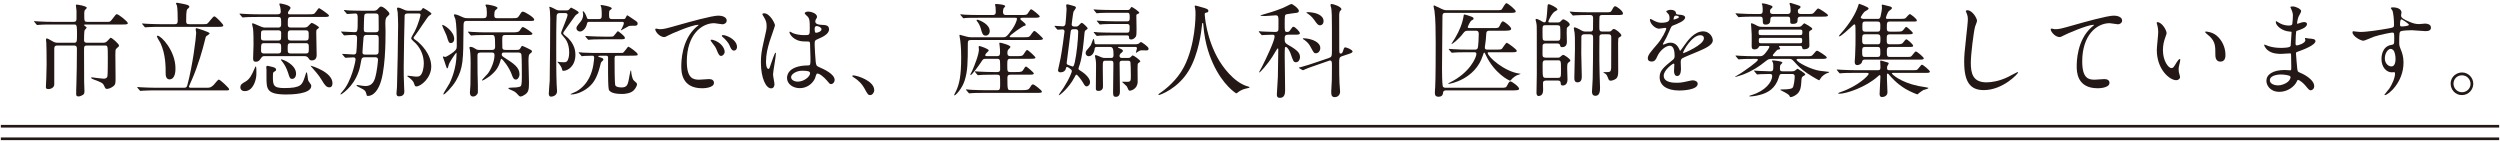
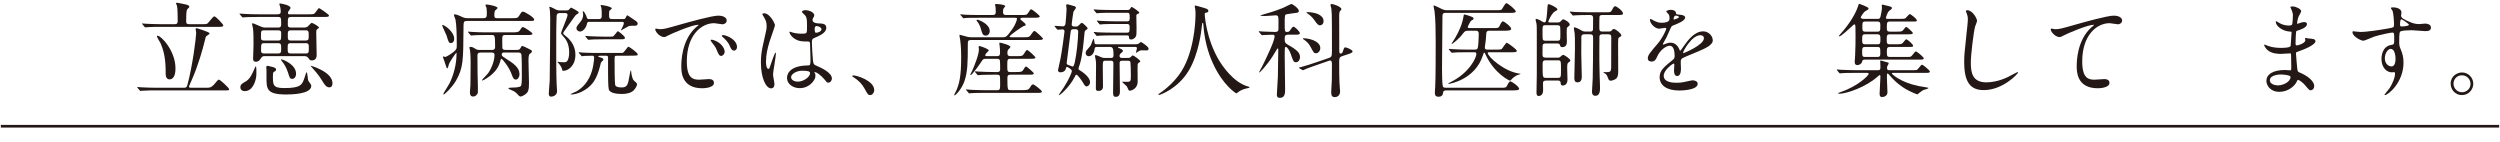
<svg xmlns="http://www.w3.org/2000/svg" version="1.1" id="レイヤー_1" x="0px" y="0px" width="936px" height="53px" viewBox="-11.41 -9 936 53" enable-background="new -11.41 -9 936 53" xml:space="preserve">
  <g>
    <g>
-       <path fill="#231815" d="M21.241,8.041c-1.184,0-1.184,0.306-1.184,1.986c0,3.704,0,7.867,0.039,11.61    c0,0.573,0.114,3.056,0.114,3.552c0,1.031-0.229,1.185-1.184,1.643C18.682,27.023,18.3,27.1,17.995,27.1    c-0.84,0-0.878-0.382-0.878-0.993c0-1.375,0-1.795,0.076-3.628c0.115-3.018,0.191-9.701,0.191-13.101c0-0.611,0-1.337-1.069-1.337    h-6.226c-1.184,0-1.184,0.688-1.184,1.375v13.215c0,1.031-1.107,1.719-2.215,1.719c-0.917,0-0.917-0.42-0.917-0.879    c0-0.496,0.152-2.826,0.152-3.322c0.077-2.368,0.115-4.431,0.115-4.965c0-2.788-0.038-7.371-0.115-8.174    c0-0.19-0.114-0.916-0.114-1.069c0-0.152,0.038-0.572,0.306-0.572c0.267,0,1.527,0.726,1.909,0.954    C8.904,6.819,9.248,7.01,10.279,7.01h6.073c1.069,0,1.069-0.458,1.069-3.476c0-0.649,0-2.444-0.191-2.902    c-0.229-0.458-0.497-0.458-0.764-0.458H8.179c-2.94,0-4.086,0.038-4.812,0.114c-0.115,0-0.688,0.076-0.802,0.076    c-0.153,0-0.229-0.076-0.344-0.229L1.495-0.743C1.342-0.935,1.304-0.935,1.304-1.011c0-0.038,0.076-0.076,0.153-0.076    c0.267,0,1.451,0.114,1.68,0.114C5.009-0.857,6.575-0.819,8.37-0.819h7.715c1.069,0,1.146-0.497,1.146-1.299v-2.826    c-0.038-0.306-0.229-2.024-0.229-2.139c0-0.191,0.267-0.191,0.382-0.191c0.306,0,3.705,0.535,3.705,1.223    c0,0.19-0.802,0.84-0.84,1.031c-0.114,0.496-0.152,1.222-0.114,1.298c0,2.598,0,2.903,1.146,2.903h7.639    c0.802,0,0.917,0,1.643-0.955c1.298-1.719,1.451-1.909,1.795-1.909c0.573,0,4.086,2.711,4.086,3.36    c0,0.497-0.764,0.497-2.024,0.497h-13.75c-0.458,0-0.573,0-0.573,0.229c0,0.153,0.152,0.229,0.305,0.344    c0.535,0.382,0.611,0.42,0.611,0.611s-0.688,0.802-0.764,0.993c-0.152,0.534-0.191,2.864-0.191,3.552c0,0.458,0,1.107,1.146,1.107    h5.805c0.764,0,1.184-0.038,1.872-0.764c0.917-0.993,1.031-1.107,1.184-1.107c0.458,0,3.093,2.33,3.093,2.902    c0,0.306-0.114,0.382-0.993,1.146c-0.382,0.344-0.382,0.879-0.382,2.254s0.076,7.523,0.076,8.746c0,1.948,0,2.521-0.993,3.208    c-0.573,0.42-1.451,0.879-2.215,0.879c-0.573,0-0.573-0.077-1.146-1.299c-0.42-0.955-1.26-1.261-3.743-2.177    c-0.382-0.153-1.07-0.42-1.07-0.688c0-0.115,0.153-0.153,0.344-0.153c0.229,0.038,3.743,0.497,4.278,0.497    c0.573,0,1.222-0.038,1.489-0.841c0.153-0.42,0.153-5.92,0.153-6.874c0-4.622,0-4.698-1.146-4.698H21.241z" />
      <path fill="#231815" d="M65.818,23.853c1.222,0,1.719,0,2.826-1.107c0.306-0.306,1.489-1.947,1.872-1.947    c0.496,0,3.857,3.132,3.857,3.59s-0.153,0.458-1.681,0.458H46.798c-0.84,0-3.476,0-4.812,0.115c-0.114,0-0.688,0.076-0.802,0.076    c-0.115,0-0.191-0.076-0.344-0.268l-0.726-0.84c-0.152-0.191-0.152-0.229-0.152-0.268c0-0.076,0.038-0.076,0.114-0.076    c0.268,0,1.452,0.114,1.681,0.114c1.757,0.076,3.476,0.152,5.232,0.152H57.53c0.649,0,0.993-0.19,1.184-0.916    c1.986-7.219,3.323-18.065,3.323-19.631c0-0.229-0.191-1.185-0.191-1.375c0-0.306,0.153-0.382,0.344-0.382    c0.076,0,4.889,1.413,4.889,1.947c0,0.268-1.069,0.917-1.26,1.069c-0.229,0.268-0.229,0.42-0.573,1.757    c-0.688,2.864-2.444,9.205-4.927,14.781c-0.076,0.19-0.993,2.177-0.993,2.291c0,0.42,0.42,0.458,0.687,0.458H65.818z     M64.214,0.059c1.069,0,1.565,0,1.871-0.152c0.573-0.229,2.177-2.788,2.75-2.788s3.361,2.979,3.361,3.399    c0,0.534-0.764,0.534-2.024,0.534H48.631c-0.84,0-3.476,0-4.812,0.114c-0.115,0-0.688,0.077-0.802,0.077    c-0.153,0-0.229-0.077-0.344-0.229l-0.726-0.878c-0.153-0.191-0.191-0.191-0.191-0.268s0.076-0.076,0.153-0.076    c0.267,0,1.451,0.114,1.68,0.114c1.757,0.076,3.476,0.152,5.232,0.152h5.156c1.069,0,1.146-0.572,1.146-1.375    c0-1.413-0.038-4.468-0.267-5.537c-0.038-0.153-0.382-0.727-0.382-0.879c0-0.191,0.267-0.229,0.458-0.229    c0.153,0,3.438,0.611,3.934,0.841c0.191,0.076,0.611,0.306,0.611,0.649c0,0.382-0.573,0.648-0.764,0.916    c-0.42,0.535-0.42,2.788-0.42,4.011c0,1.26,0,1.604,1.298,1.604H64.214z M51.992,20.721c-0.535,0-1.375-0.42-1.375-2.062    c0-2.75,0-7.333-1.948-11.534c-0.191-0.421-1.336-2.14-1.336-2.56c0-0.152,0.153-0.19,0.267-0.19    c1.337,0,6.684,5.652,6.684,12.184C54.284,17.436,54.284,20.721,51.992,20.721z" />
      <path fill="#231815" d="M92.635,1.319c0.535,0,1.223,0,1.223-1.184c0-2.483,0-2.788-1.261-2.788h-7.447    c-3.476,0-4.278,0.076-4.851,0.114c-0.115,0-0.688,0.076-0.802,0.076c-0.114,0-0.267-0.152-0.344-0.229l-0.726-0.878    c-0.115-0.114-0.153-0.191-0.153-0.268c0-0.038,0.038-0.076,0.115-0.076c0.267,0,1.451,0.114,1.681,0.114    c1.871,0.115,3.475,0.153,5.232,0.153h7.142c0.382,0,1.261,0,1.261-0.993c0-0.153-0.077-1.185-0.153-1.527    c-0.038-0.191-0.382-1.146-0.382-1.337c0-0.191,0.267-0.191,0.382-0.191c0.114,0,3.819,0.573,3.819,1.681    c0,0.268-0.84,1.261-0.917,1.489c-0.038,0.115-0.038,0.306-0.038,0.459c0,0.19,0.115,0.42,0.535,0.42h7.295    c1.795,0,1.948,0,2.635-0.955c0.878-1.223,0.955-1.337,1.222-1.337c0.153,0,3.667,2.33,3.667,2.75    c0,0.535-0.726,0.535-2.024,0.535H97.6c-1.26,0-1.26,0.382-1.26,2.826c0,0.916,0.344,1.146,1.26,1.146h4.774    c0.306,0,0.764,0,1.375-0.344c0.268-0.191,1.26-1.413,1.566-1.413c0.344,0,2.712,1.337,2.712,1.757    c0,0.152-0.688,0.611-0.802,0.726c-0.229,0.268-0.229,0.688-0.229,1.146c0,1.337,0.153,7.181,0.153,8.402    c0,0.611-0.153,2.024-1.795,2.024c-0.688,0-0.84-0.19-1.298-0.878c-0.191-0.268-0.611-0.726-1.375-0.726H87.594    c-0.382,0-0.802,0-1.261,0.726c-0.535,0.84-0.917,1.375-1.948,1.375c-0.688,0-1.031-0.191-1.031-1.223    c0-0.802,0.153-4.431,0.153-5.156c0-1.375,0-4.851-0.191-6.11c-0.038-0.229-0.344-1.375-0.344-1.604c0-0.076,0-0.306,0.229-0.306    c0.268,0,2.024,0.803,2.406,0.955c1.413,0.649,1.872,0.649,2.33,0.649H92.635z M80.261,25.113c-1.681,0-1.681-1.299-1.681-1.413    c0-1.069,0.688-1.451,1.833-2.101c1.757-0.955,2.521-2.75,3.438-4.851c0.191-0.458,0.382-0.878,0.497-0.878    c0.306,0,0.229,2.291,0.229,2.902C84.576,20.836,83.393,25.113,80.261,25.113z M92.635,6.17c0.497,0,0.84,0,1.108-0.458    c0.115-0.191,0.115-1.796,0.115-2.406c0-0.955-0.764-0.955-1.223-0.955h-5.118c-0.42,0-0.878,0-1.107,0.42    c-0.115,0.191-0.115,1.604-0.115,2.444c0,0.955,0.726,0.955,1.222,0.955H92.635z M87.555,7.163c-1.222,0-1.222,0.306-1.222,2.864    c0,0.993,0.802,0.993,1.222,0.993h5.042c1.261,0,1.261-0.459,1.261-1.948c0-1.413,0-1.909-1.261-1.909H87.555z M91.948,17.093    c0,0.382-0.191,0.497-0.878,0.879c-0.306,0.19-0.306,0.84-0.306,1.604c0,3.323,0.114,4.393,4.277,4.393    c6.264,0,6.684-1.261,7.601-3.973c0.076-0.267,0.458-1.527,0.535-1.68c0.076-0.153,0.153-0.229,0.229-0.229    c0.268,0,0.382,2.292,0.497,2.712c0.115,0.496,0.229,0.649,0.917,1.604c0.115,0.191,0.306,0.344,0.306,0.765    c0,3.17-7.906,3.208-9.357,3.208c-7.409,0-7.409-2.062-7.409-6.569v-2.636c0-0.152-0.076-0.84-0.076-0.954    c0-0.229,0-0.573,0.535-0.573c0.076,0,1.184,0.268,1.336,0.306C91.222,16.215,91.948,16.405,91.948,17.093z M97.982,20.53    c-0.84,0-0.993-0.496-1.528-2.253c-0.611-1.948-1.489-3.285-1.986-3.935c-0.115-0.152-0.726-0.878-0.726-0.993    c0-0.114,0.115-0.114,0.153-0.114c0.688,0,5.538,1.948,5.538,5.347C99.433,19.767,98.822,20.53,97.982,20.53z M103.023,11.02    c1.184,0,1.184-0.42,1.184-1.986c0-1.375,0-1.871-1.184-1.871h-5.5c-1.222,0-1.222,0.458-1.222,1.947c0,1.451,0,1.91,1.222,1.91    H103.023z M102.947,6.17c1.222,0,1.222-0.458,1.222-1.948c0-1.413,0-1.871-1.222-1.871h-5.385c-1.222,0-1.222,0.496-1.222,1.909    s0,1.91,1.222,1.91H102.947z M111.922,23.7c-1.031,0-1.642-0.611-2.864-2.712c-1.222-2.062-2.903-3.819-3.514-4.545    c-0.076-0.076-0.649-0.687-0.649-0.764s0.038-0.076,0.076-0.076c0.077,0,8.097,2.291,8.097,6.531    C113.068,22.401,113.068,23.7,111.922,23.7z" />
-       <path fill="#231815" d="M128.39-4.982c0.649,0,1.184,0,1.871-0.879c0.497-0.572,0.764-0.688,0.993-0.688    c0.878,0,3.132,1.986,3.132,2.674c0,0.344-0.115,0.42-0.878,1.146c-0.458,0.382-0.649,1.031-0.649,2.482    c0,0.421,0.077,2.56,0.077,3.056c0,3.514,0,15.545-2.444,20.548c-0.344,0.688-1.719,3.552-4.125,3.552c-0.191,0-0.42,0-0.458-0.19    c-0.42-1.604-0.458-1.872-2.406-2.826c-0.382-0.191-1.452-0.688-1.452-0.917c0-0.152,0.229-0.152,0.344-0.152    s0.344,0.038,0.497,0.076c1.031,0.152,1.872,0.306,2.406,0.306c1.298,0,2.864-0.306,3.667-2.826    c0.84-2.674,1.146-6.761,1.146-6.989c0-0.955-0.726-0.955-1.146-0.955h-3.743c-0.802,0-1.184,0.19-1.336,0.955    c-0.458,2.443-0.573,3.17-1.069,4.545c-2.062,5.881-6.607,8.479-6.646,8.479c-0.039,0-0.077-0.038-0.077-0.115    c0-0.229,0.115-0.382,0.802-1.184c3.323-3.705,4.812-11.19,4.812-11.84c0-0.534-0.267-0.802-0.802-0.802    c-0.42,0-2.674,0.152-2.941,0.152c-0.153,0-0.191-0.076-0.344-0.229l-0.726-0.879c-0.191-0.19-0.191-0.19-0.191-0.268    c0-0.076,0.114-0.076,0.152-0.076c0.573,0,3.514,0.229,4.163,0.229c0.649,0,0.917-0.344,0.993-0.841    c0.076-0.534,0.267-3.59,0.267-5.193c0-0.841-0.152-1.299-1.069-1.299c-0.152,0-2.101,0.038-2.864,0.114    c-0.115,0-0.688,0.076-0.802,0.076c-0.153,0-0.191-0.076-0.344-0.229l-0.726-0.879c-0.191-0.19-0.191-0.19-0.191-0.268    c0-0.076,0.115-0.076,0.153-0.076c0.688,0,4.086,0.229,4.851,0.229c1.222,0,1.222-0.306,1.222-4.812c0-1.604,0-2.177-0.917-2.177    c-0.458,0-2.712,0.19-2.979,0.19c-0.153,0-0.229-0.114-0.344-0.267l-0.764-0.879c-0.153-0.19-0.153-0.19-0.153-0.229    c0-0.076,0.077-0.114,0.153-0.114c0.229,0,1.413,0.114,1.643,0.153c1.107,0.038,3.093,0.114,5.271,0.114H128.39z M129.077,11.44    c0.573,0,1.184,0,1.261-0.993c0-0.152,0.038-0.917,0.038-4.965c0-1.146-0.229-1.413-1.299-1.413h-3.055    c-0.573,0-1.146,0.076-1.299,0.764c-0.076,0.268-0.42,5.538-0.42,5.729c0,0.879,0.535,0.879,1.222,0.879H129.077z M126.174-3.951    c-0.344,0-0.955,0-1.146,0.496c-0.153,0.344-0.229,4.812-0.229,5.309c0,0.879,0.076,1.223,1.222,1.223h3.094    c0.726,0,1.26-0.114,1.26-1.107c0-0.764,0-4.354-0.038-4.965c-0.039-0.955-0.764-0.955-1.261-0.955H126.174z M145.614-4.982    c0.229,0,0.458,0,0.649-0.153c0.115-0.076,0.573-0.878,0.726-0.878s3.132,1.643,3.132,2.177c0,0.191-0.573,0.535-0.878,0.726    c-0.573,0.344-4.239,6.149-5.118,7.219c-0.611,0.802-0.688,0.84-0.688,1.069s0.191,0.382,0.267,0.458    c0.153,0.153,1.108,0.803,1.299,0.955c0.993,0.84,5.042,4.545,5.042,9.319c0,4.315-3.934,7.447-5.538,7.447    c-0.497,0-0.573-0.152-0.802-0.84c-0.306-1.031-0.726-1.413-1.795-2.368c-0.115-0.076-0.84-0.497-0.84-0.688    c0-0.114,0.153-0.114,0.306-0.114c0.42,0,2.444,0.344,2.902,0.344c0.191,0,1.07,0,1.414-0.229    c1.184-0.726,1.566-3.246,1.566-4.698c0-2.444-0.84-5.193-2.941-7.447c-0.268-0.268-1.795-1.527-1.795-1.947    c0-0.383,1.07-2.14,1.299-2.56c1.528-3.017,2.215-6.034,2.215-6.226c0-0.534-0.42-0.534-0.726-0.534h-4.048    c-0.573,0-1.069,0.076-1.184,0.726c-0.076,0.306-0.344,17.988-0.344,19.44c0,1.833,0,4.239,0.153,7.333    c0,0.229,0.077,1.451,0.077,1.757c0,1.604-1.375,1.757-1.986,1.757c-0.305,0-0.955,0-0.955-1.108c0-0.344,0.191-2.062,0.191-2.444    c0.153-4.315,0.42-18.141,0.42-23.068c0-0.954-0.076-3.972-0.152-4.812c0-0.191-0.268-1.146-0.268-1.375    c0-0.382,0.268-0.42,0.42-0.42c0.535,0,1.528,0.496,2.33,0.84c0.726,0.344,1.222,0.344,1.642,0.344H145.614z" />
      <path fill="#231815" d="M157.46,7.125c-0.802,0-0.917-0.268-1.68-2.827c-0.191-0.61-1.643-3.398-1.643-3.857    c0-0.076,0.038-0.114,0.115-0.114c0.688,0,4.392,2.444,4.392,5.271C158.644,6.514,158.071,7.125,157.46,7.125z M169.453-2.194    c1.337,0,1.413-0.42,1.413-2.101c0-0.497-0.076-1.528-0.115-1.757c-0.038-0.153-0.42-0.917-0.42-1.031    c0-0.229,0.458-0.229,0.497-0.229c0.611,0,4.048,0.649,4.048,1.299c0,0.152-0.344,0.458-0.84,0.878    c-0.344,0.268-0.382,1.452-0.382,1.834c0,1.031,0.382,1.107,1.184,1.107h5.614c1.795,0,1.91,0,2.635-1.107    c0.764-1.223,0.84-1.337,1.298-1.337c0.649,0,4.201,2.139,4.201,2.94c0,0.535-0.191,0.535-2.024,0.535h-22.992    c-1.413,0-1.451,0.268-1.451,2.94c-0.077,11.764-0.077,14.628-2.788,19.402c-1.49,2.559-4.239,5.194-4.622,5.194    c-0.038,0-0.152-0.038-0.152-0.153c0-0.306,2.024-3.36,2.33-4.01c0.458-0.917,2.635-5.462,2.635-11.114    c0-0.153,0-0.344-0.115-0.344c-0.114,0-2.597,3.552-2.788,4.431c-0.229,0.878-0.344,1.413-0.611,1.413    c-0.153,0-0.191-0.153-0.611-1.375c-0.191-0.573-0.611-1.948-0.802-2.33c-0.038-0.114-0.191-0.458-0.191-0.534    c0-0.115,0.076-0.229,0.191-0.229c0.076,0,0.535,0.19,0.649,0.19c0.535,0,2.444-1.298,3.208-1.909    c1.146-0.955,1.146-1.223,1.146-2.597c0-3.819-0.114-7.792-0.496-9.587c-0.077-0.268-0.573-1.299-0.573-1.527    c0-0.229,0.115-0.344,0.306-0.344c0.726,0,2.712,0.954,2.941,1.069c0.84,0.382,1.375,0.382,1.833,0.382H169.453z M177.206,10.677    c-0.267,0-0.764,0-0.764,0.726c0,0.496,0.153,0.611,1.375,1.413c2.979,1.909,5.271,3.399,5.271,5.958    c0,1.069-0.611,2.024-1.413,2.024c-0.611,0-1.031-0.573-1.375-1.604c-1.069-3.208-3.743-6.187-3.934-6.187    c-0.229,0-0.305,0.344-0.343,0.459c-0.726,2.673-1.681,4.125-4.049,6.034c-0.305,0.229-2.368,1.643-2.75,1.643    c-0.039,0-0.191,0-0.191-0.115c0-0.229,1.91-2.062,2.215-2.482c1.337-1.795,2.482-4.812,2.482-6.874    c0-0.993-0.573-0.993-1.031-0.993h-4.163c-1.108,0-1.184,0.496-1.184,1.184v0.382c0,0.841,0.038,5.271,0.038,6.111    c0,0.688,0.115,4.086,0.115,4.851v2.405c-0.077,0.727-0.878,1.528-1.795,1.528c-1.184,0-1.184-1.185-1.184-1.528    c0-0.458,0.191-2.443,0.191-2.826c0.038-1.985,0.076-7.829,0.076-8.021c0-0.19,0-3.666-0.229-4.889    c-0.038-0.152-0.229-0.878-0.229-1.031c0-0.267,0.305-0.305,0.458-0.305c0.649,0,1.375,0.458,1.91,0.802    c0.038,0.038,0.458,0.344,1.108,0.344h5.08c1.069,0,1.069-0.802,1.069-1.337c0-4.239-0.191-4.239-1.337-4.239h-1.948    c-3.361,0-4.469,0.076-4.851,0.114c-0.115,0-0.688,0.076-0.802,0.076c-0.115,0-0.191-0.076-0.344-0.229l-0.726-0.879    C163.8,3,163.8,3,163.8,2.924c0-0.039,0.038-0.077,0.114-0.077c0.268,0,1.452,0.115,1.681,0.115    c1.872,0.114,3.476,0.152,5.271,0.152h9.548c0.993,0,2.253,0,2.673-0.573c0.84-1.26,0.917-1.413,1.337-1.413    c0.344,0,3.514,2.024,3.514,2.483c0,0.496-0.802,0.496-2.062,0.496h-7.982c-1.26,0-1.26,0.306-1.26,2.139    c0,0.268,0,2.559,0.038,2.674c0.077,0.572,0.42,0.764,1.184,0.764h4.239c0.688,0,1.031-0.038,1.413-0.764    c0.153-0.344,0.344-0.726,0.688-0.726c0.191,0,1.757,0.802,2.101,0.954c0.955,0.459,1.452,0.688,1.452,1.069    c0,0.268,0,0.344-0.878,1.031c-0.42,0.344-0.42,1.872-0.42,2.56c0,1.298,0.191,7.027,0.191,8.211c0,2.598-0.229,3.438-1.336,4.277    c-0.458,0.344-1.337,0.841-1.795,0.841c-0.42,0-0.573-0.153-1.642-1.337c-0.458-0.496-1.642-1.031-2.253-1.261    c-0.191-0.076-0.688-0.267-0.688-0.458c0-0.229,0.535-0.268,1.643-0.306c0.458,0,2.635,0,3.055-0.61    c0.344-0.459,0.344-2.674,0.344-3.361c0-1.261,0-7.295-0.153-8.288c-0.115-0.802-0.726-0.84-1.184-0.84H177.206z" />
      <path fill="#231815" d="M198.18-4.105c-0.306,0-1.108,0-1.184,1.031c-0.153,2.941-0.153,8.899-0.153,12.26    c0,3.935,0,9.549,0.153,13.292c0,0.42,0.153,2.291,0.153,2.673c0,1.413-1.26,2.024-2.292,2.024c-0.649,0-0.802-0.649-0.802-1.107    c0-0.802,0.306-4.163,0.344-4.851c0.076-3.246,0.191-19.898,0.191-23.298c0-1.833-0.153-3.437-0.191-3.59    c0-0.114-0.153-0.573-0.153-0.649s0.038-0.152,0.115-0.152c0.458,0,2.406,1.069,2.559,1.146c0.535,0.229,0.917,0.229,1.222,0.229    h2.253c0.535,0,0.878,0,1.222-0.306c0.115-0.115,0.649-0.764,0.802-0.764c0.038,0,2.826,1.374,2.826,1.795    c0,0.344-0.306,0.534-0.917,0.878c-0.229,0.114-0.726,0.841-3.628,4.927c-1.107,1.566-1.222,1.719-1.222,1.986    c0,0.344,0.153,0.458,0.878,1.031c3.667,2.864,3.667,6.226,3.667,7.065c0,4.201-2.826,5.996-4.468,5.996    c-0.382,0-0.42-0.076-0.497-0.496c-0.153-0.841-0.878-1.795-1.337-2.33c-0.076-0.076-0.42-0.42-0.42-0.496    c0-0.038,0.038-0.076,0.114-0.076c0.039,0,0.191,0.038,0.306,0.038c0.268,0.114,1.795,0.152,1.91,0.152    c0.535,0,1.069-0.038,1.375-0.534c0.267-0.382,0.688-1.375,0.688-3.094c0-3.629-1.49-5.271-2.177-5.996    c-0.764-0.841-0.84-1.031-0.84-1.375c0-0.497,2.406-5.806,2.406-6.685c0-0.726-0.611-0.726-0.955-0.726H198.18z M213.38,11.86    c-0.611,0-0.802,0.076-0.802,0.268c0,0.152,0.458,0.306,0.84,0.382c0.802,0.268,1.069,0.382,1.069,0.802    c0,0.191-0.038,0.229-0.649,0.803c-0.267,0.305-0.305,0.42-0.611,1.718c-1.222,4.889-2.941,6.569-3.628,7.257    c-1.872,1.834-4.812,3.285-7.18,3.285c-0.115,0-0.229-0.077-0.229-0.153c0-0.038,1.948-0.84,2.292-1.031    c4.583-2.75,5.767-7.218,6.225-9.7c0.191-1.185,0.344-2.521,0.344-2.903c0-0.726-0.496-0.726-0.726-0.726    c-0.076,0-2.139,0.038-3.017,0.076c-0.153,0.038-0.688,0.115-0.802,0.115c-0.153,0-0.229-0.115-0.344-0.268l-0.764-0.879    c-0.115-0.152-0.153-0.19-0.153-0.229c0-0.076,0.077-0.115,0.153-0.115c0.268,0,1.413,0.153,1.681,0.153    c1.871,0.076,3.437,0.114,5.232,0.114h8.135c0.993,0,1.108,0,1.299-0.038c0.496-0.152,1.871-2.33,2.101-2.33    c0.229,0,3.514,2.178,3.514,2.941c0,0.382-0.306,0.382-1.031,0.42c-0.42,0.038-2.024,0.038-2.559,0.038h-4.163    c-0.917,0-0.917,0.191-0.917,1.528c0,1.68,0,8.86,0.268,9.548c0.305,0.802,2.177,0.802,2.368,0.802    c1.948,0,2.215-1.031,2.559-2.33c0.153-0.648,0.688-4.048,0.878-4.048c0.076,0,0.153,0.114,0.153,0.382    c0,0.764,0.382,2.75,0.917,3.322c0.153,0.153,0.878,0.803,1.031,0.955c0.153,0.191,0.229,0.382,0.229,0.535    c0,0.42-0.382,1.337-1.184,2.215c-1.184,1.261-3.475,1.413-4.468,1.413c-1.681,0-4.507-0.229-4.927-1.719    c-0.229-0.878-0.268-4.773-0.268-6.11v-5.996c-0.076-0.459-0.42-0.497-0.84-0.497H213.38z M209.141-0.819    c-0.573,0-0.649,0.19-0.84,0.916c-0.344,1.49-1.528,2.712-2.559,2.712c-0.726,0-1.337-0.611-1.337-1.184    c0-0.611,0.153-0.802,1.643-2.636c0.497-0.572,0.878-1.565,0.878-2.559c0-0.191-0.153-0.917-0.153-1.069    c0-0.076,0.038-0.153,0.076-0.153c0.535,0,1.261,1.681,1.49,2.444c0.153,0.497,0.497,0.497,0.802,0.497h3.514    c1.222,0,1.222-0.497,1.222-1.757c0-0.306,0-1.986-0.191-2.712c-0.038-0.076-0.229-0.496-0.229-0.611    c0-0.19,0.153-0.19,0.268-0.19c0.382,0,3.896,0.572,3.896,1.26c0,0.191-0.038,0.229-0.573,0.611    c-0.42,0.268-0.42,0.458-0.42,2.177c0,0.955,0.306,1.223,1.222,1.223h4.049c0.458,0,0.764,0,1.031-0.688    c0.306-0.726,0.42-0.726,0.535-0.726c0.153,0,2.75,1.833,3.285,2.177c0.306,0.229,0.573,0.458,0.573,0.917    c0,0.764-0.726,0.802-0.955,0.802c-0.344,0-2.062,0-2.253,0.076c-0.497,0.191-2.826,1.643-2.941,1.643    c-0.076,0-0.114-0.038-0.114-0.114c0-0.077,0.229-0.344,0.267-0.421c0.268-0.534,0.84-1.68,0.84-2.139    c0-0.496-0.42-0.496-0.573-0.496H209.141z M216.856,4.719c0.802,0,1.031,0,1.222-0.077c0.42-0.114,1.642-1.985,1.833-1.985    s2.635,1.871,2.635,2.444c0,0.611-0.229,0.611-2.368,0.611h-5.576c-3.361,0-4.469,0.076-4.851,0.114    c-0.115,0-0.688,0.076-0.802,0.076c-0.114,0-0.191-0.076-0.344-0.229l-0.726-0.878c-0.153-0.191-0.153-0.191-0.153-0.268    s0.039-0.076,0.115-0.076c0.268,0,1.451,0.114,1.681,0.114c1.871,0.076,3.476,0.153,5.271,0.153H216.856z" />
      <path fill="#231815" d="M235.5,1.931c1.604,0,2.177-0.153,7.409-1.643c3.399-0.955,12.146-3.438,14.666-3.438    c1.375,0,3.094,0.535,3.094,1.833c0,0.993-0.993,1.413-1.566,1.413c-0.497,0-2.673-0.42-3.094-0.42    c-4.851,0-10.274,4.469-10.274,14.322c0,6.417,2.406,6.837,4.66,6.837c0.573,0,3.285-0.229,3.628-0.229    c1.184,0,1.871,0.497,1.871,1.413c0,2.024-4.201,2.024-4.43,2.024c-7.792,0-7.792-6.378-7.792-8.173    c0-1.681,0.039-9.777,5.538-14.705c0.153-0.114,0.955-0.726,0.955-0.802s-0.153-0.076-0.229-0.076    c-2.215,0-10.121,3.361-11.381,4.087c-0.497,0.267-0.878,0.496-1.298,0.496c-1.91,0-3.743-2.559-3.247-3.094    C234.163,1.587,235.271,1.931,235.5,1.931z M259.905,10.371c0,0.878-0.726,1.565-1.336,1.565c-0.688,0-1.031-0.726-1.643-2.215    c-0.42-1.069-0.688-1.413-1.91-2.979c-0.114-0.152-0.382-0.534-0.382-0.688c0-0.19,0.42-0.229,0.764-0.152    C258.645,6.781,259.905,9.148,259.905,10.371z M264.526,8.538c0,0.992-0.611,1.413-1.107,1.413c-0.917,0-1.337-1.108-1.719-2.024    c-0.344-0.841-1.49-2.215-2.521-3.056c-0.191-0.152-0.344-0.306-0.344-0.496c0-0.229,0.42-0.229,0.535-0.229    c0.306,0,0.726,0.114,0.955,0.191C262.579,5.062,264.526,6.704,264.526,8.538z" />
-       <path fill="#231815" d="M278.549,22.517c0,0.84-0.382,1.565-1.26,1.565c-1.91,0-3.819-3.819-3.819-9.739    c0-2.253,0.191-4.086,0.993-7.485c1.069-4.698,1.146-4.889,1.146-6.073c0-1.298-0.191-1.947-0.878-3.17    c-0.115-0.229-0.726-1.107-0.726-1.337c0-0.229,0.458-0.305,0.688-0.305c2.139,0,4.049,3.819,4.049,4.507    c0,0.305-1.681,5.003-1.986,5.958c-0.764,2.521-1.375,4.889-1.375,7.677c0,0.229,0,2.673,0.917,2.673    c0.343,0,0.382-0.152,1.069-2.253c0.152-0.497,1.298-3.819,1.566-3.819c0.152,0,0.152,0.268,0.152,0.344    c0,1.222-1.069,6.722-1.069,7.829C278.014,19.461,278.549,21.981,278.549,22.517z M293.711,20.378    c-0.993,2.101-3.132,3.628-5.69,3.628c-2.559,0-4.774-1.566-4.774-3.819c0-0.535,0-4.583,7.83-4.697    c0.955,0,0.955-0.268,0.955-2.636c0-0.229-0.115-4.277-0.153-5.347c0-0.229-0.038-0.688-0.306-0.917    c-0.076-0.076-1.566-0.076-1.757-0.076c-4.316,0-5.652-3.018-5.652-3.399c0-0.114,0.038-0.268,0.191-0.268    s0.878,0.459,1.031,0.535c1.069,0.458,2.635,0.764,4.277,0.764c2.101,0,2.101,0,2.101-2.521c0-2.406,0-3.476-0.726-4.354    c-0.153-0.19-1.184-1.031-1.184-1.298c0-0.229,0.497-0.649,1.299-0.649c0.764,0,3.323,0.534,3.323,1.985    c0,0.268-0.039,0.344-0.42,0.955c-0.114,0.191-0.229,0.497-0.229,0.802c0,1.146,1.986,1.223,2.215,1.223    c1.68,0.076,2.94,0.114,2.94,1.719c0,1.795-2.559,2.902-3.972,3.514s-1.413,0.649-1.413,2.292c0,0.84,0.267,5.155,0.382,6.187    c0.153,1.413,0.267,1.681,1.222,2.101c1.871,0.803,5.881,2.598,5.881,4.851c0,0.688-0.535,1.528-1.375,1.528    c-0.458,0-0.573-0.153-1.49-1.299c-1.107-1.337-3.094-2.941-3.781-2.598C294.17,18.697,293.826,20.11,293.711,20.378z     M284.774,19.881c0,1.031,1.184,1.681,2.521,1.681c2.253,0,4.583-1.833,4.583-3.132c0-0.649-0.535-0.955-2.979-0.955    C286.722,17.475,284.774,18.773,284.774,19.881z M293.597,1.815c0,1.452,0.305,1.452,0.573,1.452c0.535,0,1.986-0.459,1.986-1.337    c0-0.688-1.26-1.185-1.795-1.185c-0.115,0-0.306,0.038-0.458,0.153C293.75,1.014,293.597,1.319,293.597,1.815z" />
+       <path fill="#231815" d="M278.549,22.517c0,0.84-0.382,1.565-1.26,1.565c-1.91,0-3.819-3.819-3.819-9.739    c0-2.253,0.191-4.086,0.993-7.485c1.069-4.698,1.146-4.889,1.146-6.073c0-1.298-0.191-1.947-0.878-3.17    c-0.115-0.229-0.726-1.107-0.726-1.337c0-0.229,0.458-0.305,0.688-0.305c2.139,0,4.049,3.819,4.049,4.507    c0,0.305-1.681,5.003-1.986,5.958c-0.764,2.521-1.375,4.889-1.375,7.677c0,0.229,0,2.673,0.917,2.673    c0.343,0,0.382-0.152,1.069-2.253c0.152-0.497,1.298-3.819,1.566-3.819c0.152,0,0.152,0.268,0.152,0.344    c0,1.222-1.069,6.722-1.069,7.829C278.014,19.461,278.549,21.981,278.549,22.517z M293.711,20.378    c-0.993,2.101-3.132,3.628-5.69,3.628c-2.559,0-4.774-1.566-4.774-3.819c0-0.535,0-4.583,7.83-4.697    c0.955,0,0.955-0.268,0.955-2.636c0-0.229-0.115-4.277-0.153-5.347c0-0.229-0.038-0.688-0.306-0.917    c-0.076-0.076-1.566-0.076-1.757-0.076c-4.316,0-5.652-3.018-5.652-3.399c0-0.114,0.038-0.268,0.191-0.268    c1.069,0.458,2.635,0.764,4.277,0.764c2.101,0,2.101,0,2.101-2.521c0-2.406,0-3.476-0.726-4.354    c-0.153-0.19-1.184-1.031-1.184-1.298c0-0.229,0.497-0.649,1.299-0.649c0.764,0,3.323,0.534,3.323,1.985    c0,0.268-0.039,0.344-0.42,0.955c-0.114,0.191-0.229,0.497-0.229,0.802c0,1.146,1.986,1.223,2.215,1.223    c1.68,0.076,2.94,0.114,2.94,1.719c0,1.795-2.559,2.902-3.972,3.514s-1.413,0.649-1.413,2.292c0,0.84,0.267,5.155,0.382,6.187    c0.153,1.413,0.267,1.681,1.222,2.101c1.871,0.803,5.881,2.598,5.881,4.851c0,0.688-0.535,1.528-1.375,1.528    c-0.458,0-0.573-0.153-1.49-1.299c-1.107-1.337-3.094-2.941-3.781-2.598C294.17,18.697,293.826,20.11,293.711,20.378z     M284.774,19.881c0,1.031,1.184,1.681,2.521,1.681c2.253,0,4.583-1.833,4.583-3.132c0-0.649-0.535-0.955-2.979-0.955    C286.722,17.475,284.774,18.773,284.774,19.881z M293.597,1.815c0,1.452,0.305,1.452,0.573,1.452c0.535,0,1.986-0.459,1.986-1.337    c0-0.688-1.26-1.185-1.795-1.185c-0.115,0-0.306,0.038-0.458,0.153C293.75,1.014,293.597,1.319,293.597,1.815z" />
      <path fill="#231815" d="M314.418,26.603c-0.802,0-0.955-0.267-2.215-2.559c-0.764-1.337-1.757-2.674-4.01-4.087    c-0.114-0.076-0.535-0.344-0.535-0.458s0.115-0.268,0.42-0.268c1.336,0,7.83,1.986,7.83,5.538    C315.908,25.686,315.144,26.603,314.418,26.603z" />
      <path fill="#231815" d="M372.019,4.947c1.833,0,1.986-0.038,2.826-1.336c0.382-0.573,0.802-1.031,1.031-1.031    c0.458,0,3.208,2.673,3.208,2.864c0,0.42-0.42,0.534-2.062,0.534h-24.864c-1.146,0-1.222,0.42-1.222,1.604    c0,6.836-0.038,9.968-1.184,13.597c-0.955,2.979-3.323,5.538-3.819,5.538c-0.115,0-0.115-0.115-0.115-0.153    c0-0.152,0.649-1.298,0.764-1.565c1.146-2.56,1.872-5.309,1.872-12.642c0-1.719-0.038-3.667-0.344-6.226    c-0.038-0.306-0.305-1.643-0.305-1.948c0-0.114,0.114-0.152,0.191-0.152c0.038,0,2.253,0.61,2.521,0.688    c0.535,0.152,1.069,0.229,1.642,0.229h11.955c0.955,0,1.375,0,3.59-3.208c0.878-1.26,1.643-3.132,1.643-3.666    c0-0.421-0.191-0.421-0.917-0.421h-13.444c-3.132,0-4.201,0.039-4.812,0.077c-0.153,0-0.688,0.114-0.802,0.114    c-0.152,0-0.229-0.114-0.344-0.268l-0.764-0.878c-0.115-0.153-0.153-0.191-0.153-0.229c0-0.076,0.038-0.114,0.153-0.114    c0.268,0,1.413,0.152,1.681,0.152c1.68,0.076,3.246,0.114,5.232,0.114h5.118c1.107,0,1.107-0.726,1.107-1.298    c0-0.573-0.038-1.413-0.076-1.643c0-0.152-0.191-0.802-0.191-0.917c0-0.19,0.191-0.267,0.344-0.267c0.535,0,3.476,0.19,3.476,0.84    c0,0.153-0.535,0.649-0.611,0.764c-0.153,0.344-0.229,0.917-0.229,1.261c0,0.458,0,1.26,1.069,1.26h5.652    c1.757,0,2.177-0.038,2.483-0.496c0.993-1.489,1.069-1.643,1.336-1.643c0.42,0,3.208,2.292,3.208,2.636    c0,0.42-0.458,0.534-2.024,0.534h-4.392c-0.344,0-0.84,0-0.84,0.383c0,0.267,0.077,0.344,0.993,1.069    c0.726,0.61,0.993,0.84,0.993,1.184s-0.191,0.344-0.726,0.458c-0.229,0.038-5.271,3.323-5.271,3.973    c0,0.229,0.382,0.229,0.573,0.229H372.019z M361.821,12.014c1.146,0,1.184-0.535,1.184-1.452c0-0.648-0.039-1.719-0.153-2.444    c0-0.114-0.115-0.688-0.115-0.802c0-0.152,0.038-0.344,0.229-0.344c0.344,0,3.934,0.917,3.934,1.604    c0,0.229-0.764,0.916-0.878,1.069c-0.229,0.344-0.268,0.878-0.268,1.184c0,0.611,0.115,1.185,1.146,1.185h2.33    c1.528,0,2.139-0.039,2.482-0.535c1.031-1.565,1.146-1.757,1.452-1.757c0.382,0,3.093,2.482,3.093,2.826    c0,0.382-0.382,0.458-2.024,0.458h-7.371c-1.146,0-1.146,0.535-1.146,2.406c0,2.178,0,2.56,1.107,2.56h2.139    c1.948,0,2.33-0.077,2.826-0.955c0.42-0.688,0.649-1.107,0.955-1.107c0.306,0,2.903,2.253,2.903,2.559    c0,0.458-0.458,0.496-2.062,0.496h-6.646c-0.764,0-1.184,0.191-1.184,1.223c0,4.545,0.115,4.545,1.184,4.545h4.698    c1.566,0,2.101-0.114,2.673-1.107c0.42-0.764,0.688-1.031,1.031-1.031c0.573,0,3.323,2.291,3.323,2.635    c0,0.535-0.382,0.535-2.024,0.535h-19.517c-3.323,0-4.43,0.076-4.812,0.114c-0.114,0-0.688,0.076-0.802,0.076    c-0.153,0-0.229-0.114-0.344-0.267l-0.726-0.841c-0.153-0.19-0.191-0.229-0.191-0.267c0-0.077,0.076-0.115,0.152-0.115    c0.268,0,1.452,0.153,1.681,0.153c1.872,0.076,3.438,0.152,5.232,0.152h4.66c1.069,0,1.069-0.573,1.069-2.291    c0-0.573,0-2.75-0.115-3.056c-0.191-0.459-0.764-0.459-1.107-0.459h-1.375c-3.361,0-4.469,0.077-4.851,0.115    c-0.115,0-0.688,0.076-0.802,0.076c-0.115,0-0.191-0.076-0.344-0.229l-0.726-0.878c-0.152-0.191-0.152-0.191-0.152-0.268    c0-0.038,0.038-0.076,0.114-0.076c0.268,0,1.452,0.114,1.681,0.114c1.872,0.076,3.476,0.153,5.271,0.153h1.26    c0.382,0,1.146,0,1.146-0.955c0-0.535,0-3.208-0.115-3.476c-0.229-0.535-0.726-0.535-1.107-0.535h-3.972    c-1.146,0-1.222,0.115-2.024,1.375c-0.687,1.069-3.323,4.698-3.781,4.698c-0.077,0-0.191-0.076-0.191-0.191    c0-0.076,0.573-1.107,0.688-1.298c0.917-2.062,2.559-6.187,2.559-8.098c0-0.152-0.114-0.764-0.114-0.916    c0-0.191,0.114-0.344,0.344-0.344c0.152,0,3.437,1.031,3.437,1.642c0,0.229-0.878,0.955-0.993,1.146    c-0.229,0.306-0.306,0.458-0.306,0.649c0,0.344,0.267,0.344,0.573,0.344H361.821z M359.147,2.656c0,0.955-0.649,1.681-1.489,1.681    c-1.146,0-1.375-0.841-1.872-2.712c-0.229-0.802-0.802-1.986-1.298-2.56c-0.077-0.038-0.268-0.267-0.268-0.42    c0-0.19,0.191-0.344,0.573-0.229C355.443-1.355,359.147,0.02,359.147,2.656z" />
      <path fill="#231815" d="M391.541,0.937c0.229,0,0.573-0.038,0.955-0.458c0.802-0.841,0.917-0.917,1.107-0.917    c0.497,0,2.215,1.795,2.215,2.024c0,0.229-0.382,0.496-0.573,0.61c-0.382,0.268-0.535,0.383-0.611,1.146    c-0.42,4.469-0.802,8.44-1.719,11.61c-0.076,0.229-0.535,1.451-0.535,1.757c0,0.268,0.076,0.382,0.42,0.573    c0.382,0.229,3.896,2.329,3.896,4.468c0,1.07-0.84,1.604-1.26,1.604c-0.497,0-0.802-0.382-1.414-1.489    c-0.42-0.726-1.986-2.903-2.406-2.903c-0.229,0-0.306,0.115-0.764,1.031c-2.024,3.896-5.881,7.143-5.881,6.607    c0-0.152,1.566-2.367,1.871-2.826c2.253-3.514,3.056-5.843,3.056-6.187c0-0.649-1.604-1.528-1.795-1.528    c-0.344,0-0.382,0.306-0.42,0.497c-0.191,1.031-1.107,1.527-2.062,1.527c-0.497,0-0.917-0.268-0.917-0.802    c0.191-1.031,0.726-3.247,0.955-4.431c0.458-2.292,1.489-9.701,1.489-10.083c0-0.458-0.344-0.764-0.649-0.764    c-0.267,0-1.68,0.114-1.871,0.114c-0.115,0-0.191-0.076-0.344-0.229l-0.726-0.879c-0.114-0.152-0.152-0.19-0.152-0.268    c0-0.076,0.038-0.076,0.114-0.076c0.42,0,2.521,0.191,3.018,0.191c0.458,0,0.878-0.344,0.955-0.879    c0.076-0.42,0.42-4.354,0.42-5.576c0-0.19-0.152-1.26-0.152-1.489c0-0.268,0.382-0.306,0.535-0.306    c0.152,0,2.253,0.611,2.635,0.726c0.382,0.153,0.497,0.42,0.497,0.535c0,0.267-0.802,1.222-0.917,1.489    c-0.153,0.344-0.688,4.621-0.688,4.774c0,0.344,0.153,0.802,0.955,0.802H391.541z M390.434,1.931c-0.84,0-0.917,0.458-0.993,0.993    c-0.076,0.61-1.489,11.534-1.489,11.648c0,0.382,0.153,0.573,0.535,0.726c0.267,0.076,1.566,0.611,1.68,0.611    c0.306,0,0.458-0.115,0.84-1.681c0.649-2.864,1.26-8.556,1.26-11.42c0-0.649-0.458-0.878-0.955-0.878H390.434z M402.502,13.731    c-1.031,0-1.031,0.268-1.031,2.788c0,0.955,0.077,5.691,0.077,6.761c0,0.42,0,1.757-1.719,1.757c-0.84,0-0.955-0.382-0.955-0.955    c0-1.222,0.077-7.142,0.077-8.479c0-0.688,0-1.451-0.115-2.139c-0.038-0.229-0.306-1.337-0.306-1.566    c0-0.152,0.115-0.268,0.306-0.268c0.344,0,1.833,0.727,2.177,0.841c0.42,0.19,0.802,0.229,1.261,0.229h2.253    c0.955,0,0.955-0.611,0.955-1.185c0-1.947-0.153-2.94-1.222-2.94h-5.042c-0.42,0-0.764,0.229-0.764,0.496    c-0.191,1.948-1.184,2.979-2.292,2.979c-0.458,0-1.108-0.382-1.108-1.223c0-0.382,0.115-0.649,0.382-0.993    c0.229-0.267,1.375-1.565,1.566-1.909c0.191-0.344,0.802-2.368,0.993-2.368c0.229,0,0.306,0.764,0.382,1.451    c0.039,0.344,0.268,0.573,0.611,0.573h14.933c0.42,0,0.917-0.153,1.184-0.382c0.038-0.038,0.535-0.497,0.649-0.497    s2.864,1.719,2.864,2.482c0,0.497-0.229,0.688-0.802,0.688c-0.191,0-1.452-0.038-1.719-0.038c-0.535,0-0.917,0.153-1.375,0.459    c-0.038,0.038-0.688,0.458-0.764,0.496c-0.077,0-0.077-0.076-0.077-0.114c0-0.229,0.382-1.375,0.382-1.604    c0-0.344-0.229-0.496-0.535-0.496h-6.302c-0.114,0-0.267,0-0.267,0.114c0,0.152,0.229,0.229,0.649,0.42    c0.42,0.153,1.184,0.497,1.184,0.917c0,0.306-0.114,0.382-0.573,0.764c-0.382,0.268-0.688,0.726-0.688,1.107    c0,0.803,0.726,0.803,0.993,0.803h2.253c0.191,0,0.649,0,1.031-0.421c0.458-0.496,0.535-0.534,0.688-0.534    c0.306,0,2.827,1.719,2.827,2.253c0,0.153-0.649,0.535-0.764,0.649c-0.267,0.268-0.267,0.458-0.267,2.215    c0,0.649,0.038,3.935,0.038,4.66c0,2.864-2.597,3.438-2.864,3.438c-0.153,0-0.42-0.038-0.573-0.306    c-0.114-0.153-0.458-1.107-0.611-1.299c-0.229-0.306-1.757-1.604-1.757-1.643c0-0.114,0.153-0.114,0.229-0.114    c0.229-0.038,1.298,0.038,1.528,0.038c1.489,0,1.489-0.306,1.489-2.482c0-1.833-0.076-4.583-0.153-4.889    c-0.076-0.344-0.382-0.535-0.917-0.535h-2.177c-0.955,0-0.955,0.611-0.955,0.917c0,1.489,0.115,8.822,0.115,10.465    c0,0.649,0,2.139-1.528,2.139c-1.031,0-1.031-0.726-1.031-1.947c0-1.49,0.115-8.708,0.115-10.351c0-0.688,0-1.223-0.917-1.223    H402.502z M410.599-5.25c0.649,0,0.955-0.152,1.146-0.534s0.382-0.611,0.573-0.611s2.826,1.681,2.826,2.177    c0,0.153-0.114,0.229-0.42,0.344c-0.649,0.268-0.688,0.344-0.688,0.802c0,0.688,0.077,4.163,0.077,4.966    c0,1.719-0.039,2.405-0.268,2.788c-0.458,0.726-1.146,1.107-1.757,1.107c-0.802,0-0.802-0.497-0.802-0.955    c0-0.152-0.076-0.573-0.573-0.573h-5.767c-1.107,0-2.979,0-4.545,0.077c-0.115,0-1.031,0.114-1.107,0.114    c-0.115,0-0.191-0.114-0.344-0.268l-0.726-0.878c-0.114-0.153-0.152-0.191-0.152-0.229c0-0.076,0.038-0.114,0.114-0.114    c0.268,0,1.413,0.114,1.681,0.152c1.107,0.038,3.094,0.114,5.271,0.114h5.385c0.993,0,0.993-0.458,0.993-2.139    c0-0.458,0-1.107-0.955-1.107h-4.468c-1.07,0-2.979,0-4.507,0.076c-0.115,0-1.031,0.115-1.108,0.115    c-0.152,0-0.229-0.077-0.344-0.229l-0.726-0.879c-0.153-0.152-0.191-0.19-0.191-0.267s0.077-0.076,0.153-0.076    c0.229,0,1.413,0.114,1.681,0.114c1.107,0.038,3.055,0.152,5.232,0.152h4.315c0.955,0,0.955-0.61,0.955-1.413    c0-1.337,0-1.795-0.955-1.795h-5.69c-1.108,0-3.017,0-4.545,0.076c-0.115,0-1.031,0.115-1.108,0.115    c-0.114,0-0.191-0.077-0.344-0.268l-0.726-0.879c-0.114-0.114-0.153-0.19-0.153-0.229c0-0.077,0.039-0.077,0.115-0.077    c0.229,0,1.413,0.115,1.681,0.115c1.107,0.038,3.093,0.114,5.232,0.114H410.599z" />
      <path fill="#231815" d="M439.632-3.607c0,0,0.458,9.166,5.538,17.492c0.649,1.031,4.965,8.021,10.847,9.548    c0.114,0.038,0.382,0.115,0.382,0.268c0,0.191-0.114,0.191-1.337,0.458c-1.337,0.306-2.253,0.879-2.635,1.146    c-0.726,0.534-0.841,0.648-0.955,0.648c-0.153,0-5.003-3.017-8.708-11.113c-0.688-1.528-3.132-6.761-3.667-14.781    c-0.038-0.42-0.038-0.458-0.191-0.458c-0.229,0-0.229,0.152-0.382,1.527c-0.115,1.223-1.108,10.121-4.889,16.347    c-4.087,6.799-10.771,9.09-11.114,9.09c-0.115,0-0.229-0.038-0.229-0.19c0-0.115,0.191-0.268,0.496-0.459    c2.215-1.489,6.493-4.889,9.052-9.815c4.354-8.287,4.354-19.211,4.354-19.631c0-1.107,0-1.527-0.153-2.33    c-0.038-0.114-0.153-0.648-0.153-0.764c0-0.19,0.191-0.306,0.306-0.306c0.229,0,1.872,0.535,2.215,0.611    c1.833,0.496,2.597,0.726,2.597,1.413c0,0.42-0.306,0.535-0.649,0.611c-0.306,0.038-0.497,0.076-0.611,0.229    C439.67-3.951,439.632-3.837,439.632-3.607z" />
      <path fill="#231815" d="M470.994,3.993c-1.413,0-1.413,0.572-1.413,1.642c0,1.223,0.152,1.49,1.184,2.101    c3.781,2.139,4.545,3.17,4.545,4.698c0,0.878-0.572,1.871-1.489,1.871s-1.031-0.344-2.024-3.208    c-0.382-1.069-1.222-2.521-1.795-2.521c-0.191,0-0.268,0.152-0.344,0.306c-0.076,0.267-0.076,2.482-0.076,3.208    c0,1.757,0.152,10.427,0.152,12.374c0,1.261,0,3.17-1.947,3.17c-0.955,0-1.146-0.496-1.146-1.26c0-0.382,0.344-5.92,0.382-6.646    c0.039-1.681,0.153-8.556,0.153-10.236c0-0.076,0-0.382-0.229-0.382c-0.152,0-1.565,2.482-1.871,2.941    c-2.215,3.438-4.736,6.072-4.965,6.072c-0.077,0-0.115-0.076-0.115-0.114c0-0.115,0.917-1.681,1.069-1.986    c1.604-3.208,4.736-9.701,4.736-11.382c0-0.267-0.076-0.648-0.726-0.648c-0.688,0-2.788,0.076-3.438,0.114    c-0.076,0-0.42,0.076-0.534,0.076c-0.115,0-0.153-0.076-0.306-0.229l-0.765-0.878c-0.114-0.114-0.152-0.229-0.152-0.268    c0-0.076,0.076-0.114,0.152-0.114c0.191,0,1.146,0.114,1.375,0.114c0.421,0.038,3.553,0.153,4.507,0.153    c0.611,0,1.031-0.115,1.223-0.497c0.114-0.306,0.114-0.611,0.114-3.438c0-1.604,0-2.291-1.031-2.291    c-0.114,0-3.476,0.268-4.125,0.268c-0.19,0-1.642-0.039-1.642-0.191c0-0.038,0.152-0.114,0.42-0.191    c2.559-0.726,5.079-1.451,8.097-2.673c0.496-0.191,2.864-1.451,3.094-1.451c0.573,0,2.826,1.757,2.826,2.559    c0,0.535-0.382,0.649-0.726,0.726c-0.191,0.038-3.323,0.42-3.781,0.535c-0.802,0.229-0.802,0.229-0.802,3.857    c0,2.482,0,2.788,0.955,2.788c0.534,0,0.802-0.191,1.107-0.688c0.726-1.069,0.916-1.261,1.222-1.261    c0.573,0,2.406,1.833,2.406,2.444c0,0.191-0.114,0.344-0.42,0.42c-0.344,0.115-0.688,0.115-1.833,0.115H470.994z M491.121,12.014    c-1.146,0.382-1.146,0.878-1.146,2.521c0,3.59,0.038,4.965,0.115,7.371c0.038,0.534,0.229,2.864,0.229,3.361    c0,1.565-1.184,2.101-1.947,2.101c-1.185,0-1.375-0.727-1.375-1.986c0-0.726,0.229-3.819,0.229-4.469    c0-0.802,0.038-1.719,0.038-5.385c0-1.375-0.076-1.872-0.688-1.872c-0.152,0-0.19,0-0.496,0.115l-4.277,1.489    c-0.993,0.344-3.705,1.26-4.736,1.757c-0.19,0.114-0.496,0.268-0.611,0.268c-0.114,0-0.229-0.038-0.343-0.115l-0.955-0.572    c-0.153-0.077-0.268-0.153-0.268-0.229s0.114-0.114,1.069-0.344c1.643-0.42,3.438-1.031,5.69-1.795l4.278-1.451    c1.184-0.42,1.336-0.535,1.336-2.826c0-14.628,0-15.277-0.458-16.614c-0.038-0.076-0.076-0.229-0.076-0.42    c0-0.306,0.152-0.42,0.458-0.42c0.611,0,3.629,0.993,3.629,1.985c0,0.191-0.535,0.611-0.611,0.765    c-0.114,0.267-0.229,0.992-0.229,1.336c0,1.375,0.038,12.757,0.038,13.253c0.038,0.879,0.038,1.223,0.535,1.223    c0.458,0,0.688-0.42,0.84-0.879c0.42-1.298,0.459-1.451,0.917-1.451c0.42,0,2.674,0.879,2.674,1.528    c0,0.458-0.611,0.687-1.796,1.069L491.121,12.014z M482.91,8.958c0,1.146-0.802,1.985-1.604,1.985c-0.764,0-0.84-0.19-1.947-2.215    c-0.573-1.069-1.031-1.757-2.254-2.674c-0.114-0.114-0.726-0.42-0.726-0.534c0-0.191,0.191-0.191,0.306-0.191    c1.681,0,3.285,0.611,3.514,0.688C481.383,6.514,482.91,7.43,482.91,8.958z M484.132-1.087c0,1.069-0.726,1.566-1.298,1.566    c-0.764,0-1.107-0.459-2.254-2.101c-0.916-1.337-2.253-2.216-2.635-2.444c-0.038,0-0.268-0.191-0.268-0.229    c0-0.153,0.573-0.153,0.802-0.153c0.382,0,1.337,0.115,1.719,0.191C480.771-4.181,484.132-3.531,484.132-1.087z" />
      <path fill="#231815" d="M529.973,24.846c-0.229,0-0.955,0-1.07,0.726c-0.114,0.803-0.267,1.643-1.757,1.643    c-0.458,0-1.336-0.038-1.336-1.413c0-0.726,0.076-1.871,0.114-2.139c0.19-2.902,0.19-13.711,0.19-16.843    c0-3.361-0.038-8.976-0.458-11.802c-0.038-0.229-0.344-1.413-0.344-1.719c0-0.152,0.076-0.268,0.268-0.268    c0.076,0,2.482,1.146,2.75,1.299c0.993,0.496,1.565,0.496,2.139,0.496h18.485c1.451,0,1.719-0.076,1.947-0.382    c0.268-0.306,1.223-2.253,1.681-2.253c0.535,0,3.514,2.444,3.514,3.094c0,0.534-0.916,0.534-2.367,0.534h-23.871    c-1.222,0-1.222,0.42-1.222,2.216c0,2.635-0.153,15.62-0.153,18.562c0,1.26,0.038,5.729,0.268,6.607    c0.152,0.648,0.764,0.648,1.184,0.648h20.586c1.681,0,1.948,0,2.368-0.878c0.688-1.337,0.879-1.489,1.223-1.489    c0.572,0,3.246,1.985,3.246,2.75c0,0.61-1.261,0.61-3.094,0.61H529.973z M547.77,1.51c1.643,0,1.91,0,2.33-0.916    c0.229-0.573,0.764-1.604,1.146-1.604c0.573,0,3.132,2.024,3.132,2.788c0,0.726-1.26,0.726-2.864,0.726h-5.232    c-0.496,0-1.146,0.038-1.222,0.993c-0.153,2.406-0.191,2.674-0.535,5.08v0.306c0,0.688,0.573,0.688,1.185,0.688h3.246    c1.451,0,1.719-0.077,1.986-0.344c0.305-0.344,1.413-2.216,1.795-2.216c0.267,0,3.742,2.444,3.742,3.018    c0,0.534-0.726,0.534-2.023,0.534h-8.402c-0.229,0-0.459,0-0.459,0.268c0,1.413,6.226,6.951,11.802,7.715    c0.496,0.076,0.535,0.076,0.535,0.115c0,0.076-1.223,0.458-1.452,0.534c-0.382,0.229-1.298,0.688-2.253,1.833    c-0.076,0.077-0.191,0.153-0.306,0.153c-0.344,0-5.806-2.712-8.976-9.434c-0.42-0.917-0.496-1.031-0.648-1.031    c-0.191,0-0.229,0.114-0.535,1.069c-2.864,8.937-12.26,10.617-12.757,10.617c-0.114,0-0.19-0.038-0.19-0.114    c0-0.114,0.573-0.382,0.726-0.458c7.333-3.591,9.815-9.357,9.815-10.618c0-0.649-0.458-0.649-0.802-0.649h-2.674    c-3.36,0-4.469,0.077-4.851,0.115c-0.114,0-0.688,0.076-0.802,0.076s-0.191-0.076-0.344-0.229l-0.726-0.878    c-0.153-0.191-0.153-0.191-0.153-0.268c0-0.038,0.039-0.076,0.115-0.076c0.268,0,1.451,0.114,1.681,0.114    c1.871,0.114,3.476,0.153,5.232,0.153h2.749c0.306,0,0.803,0,1.031-0.497c0.306-0.611,0.421-4.583,0.421-5.347    c0-1.185-0.611-1.223-1.185-1.223h-2.673c-1.069,0-1.337,0.115-2.024,1.031c-1.681,2.254-4.011,3.935-4.201,3.935    c-0.076,0-0.115,0-0.115-0.077c0-0.114,1.108-1.719,1.299-2.062c1.719-2.979,2.788-5.461,3.285-8.669    c0.038-0.229,0.114-0.229,0.229-0.229c0.42,0,2.33,0.688,2.75,0.84c0.268,0.115,0.688,0.268,0.688,0.688    c0,0.306-0.076,0.344-0.726,0.688c-0.573,0.344-1.451,2.292-1.451,2.521c0,0.344,0.382,0.344,0.878,0.344H547.77z" />
      <path fill="#231815" d="M567.483,21.142c-1.031,0-1.146,0.572-1.185,0.688c-0.038,0.382,0.038,2.215,0.038,2.635    c0,0.726,0,2.482-1.757,2.482c-0.076,0-0.726-0.038-0.726-1.222c0-0.382,0.114-6.378,0.114-6.989V3.382    c0-2.521,0-3.018-0.229-4.049c-0.038-0.152-0.229-0.764-0.229-0.916c0-0.229,0.076-0.344,0.306-0.344    c0.458,0,1.719,0.726,1.833,0.802c0.803,0.458,0.879,0.496,1.146,0.496c0.458,0,0.572-0.306,0.688-0.916    c0.267-1.223,0.382-3.399,0.458-4.431c0.076-1.337,0.114-1.451,0.572-1.451c0.306,0,3.171,1.261,3.171,1.947    c0,0.268,0,0.268-0.879,0.727c-1.222,0.648-2.521,3.59-2.521,3.78c0,0.382,0.306,0.382,0.534,0.382h2.903    c0.534,0,0.84,0,1.298-0.534c0.229-0.268,0.573-0.649,0.917-0.649c0.268,0,2.368,1.069,2.368,1.986    c0,0.268-0.115,0.382-0.802,0.954c-0.344,0.229-0.344,0.421-0.344,2.102c0,0.458,0.076,2.711,0.076,3.208    c0,0.61,0,2.177-1.757,2.177c-0.611,0-0.688-0.268-0.803-0.726c-0.114-0.573-0.61-0.649-1.069-0.649h-4.315    c-0.382,0-0.993,0-1.146,0.726c-0.038,0.153-0.038,2.788-0.038,3.246c0,0.955,0.152,1.337,1.298,1.337h4.507    c0.268,0,0.497,0,0.803-0.268c0.496-0.42,0.878-0.764,1.107-0.764c0.572,0,2.711,1.566,2.711,2.101    c0,0.229-0.152,0.344-0.687,0.726c-0.383,0.306-0.497,0.497-0.497,2.216c0,0.572,0.114,3.552,0.114,4.201    c0,2.215-1.604,2.215-1.757,2.215c-0.764,0-0.764-0.42-0.802-1.031c-0.076-0.84-0.878-0.84-1.222-0.84H567.483z M571.607,6.246    c1.185,0,1.185-0.229,1.185-2.444c0-0.496,0-2.636-0.115-2.902c-0.19-0.459-0.764-0.459-1.069-0.459h-4.315    c-1.184,0-1.184,0.229-1.184,2.444c0,0.497,0,2.636,0.114,2.903c0.152,0.458,0.764,0.458,1.069,0.458H571.607z M571.837,20.148    c1.184,0,1.184-0.306,1.184-3.094c0-3.208,0-3.476-1.184-3.476h-4.507c-1.184,0-1.184,0.535-1.184,1.986    c0,4.354,0,4.583,1.222,4.583H571.837z M590.934,2.809c0.458,0,0.726-0.038,1.069-0.42c0.268-0.306,0.458-0.535,0.802-0.535    c0.764,0,2.826,1.796,2.826,2.368c0,0.306-0.19,0.42-0.802,0.764c-0.42,0.268-0.382,0.459-0.42,2.101    c0,1.528,0.038,9.014,0.038,10.694c0,1.107-0.115,2.101-0.803,2.674c-0.305,0.267-1.336,0.764-2.023,0.764    c-0.573,0-0.765-0.42-0.879-0.764c-0.382-0.993-0.534-1.413-1.069-1.834c-0.114-0.076-0.84-0.458-0.84-0.534    s0.382-0.076,0.534-0.076c2.062,0,2.292,0,2.444-1.49c0.038-0.61,0.038-1.718,0.038-11.457c0-0.688-0.038-1.223-1.146-1.223    h-2.177c-0.573,0-0.993,0.114-1.107,0.726c-0.038,0.268-0.038,4.851-0.038,5.462c0,2.215,0,5.347,0.114,9.128    c0,0.688,0.152,4.011,0.152,4.736c0,1.26-0.152,2.979-1.719,2.979c-1.298,0-1.298-1.184-1.298-1.604    c0-0.688,0.267-4.049,0.267-4.812c0.077-2.56,0.153-10.618,0.153-15.201c0-0.955-0.114-1.413-1.146-1.413h-2.101    c-0.535,0-0.993,0.114-1.146,0.726c-0.038,0.191-0.038,5.691-0.038,6.455c0,1.298,0.191,7.295,0.191,8.555    c0,0.649,0,2.254-1.566,2.254c-1.222,0-1.222-1.069-1.222-1.643c0-1.527,0.229-9.014,0.229-10.732c0-4.277,0-4.773-0.114-6.034    c-0.038-0.268-0.306-1.566-0.306-1.871c0-0.115,0-0.306,0.229-0.306c0.458,0,1.375,0.458,1.871,0.726    c1.223,0.726,1.489,0.84,2.292,0.84h1.681c0.534,0,0.992-0.038,1.107-0.764c0.038-0.191,0.038-3.628,0.038-4.087    c0-0.649,0-1.337-1.146-1.337h-0.727c-0.916,0-3.475,0-4.812,0.115c-0.115,0-0.688,0.076-0.803,0.076    c-0.152,0-0.229-0.076-0.344-0.268l-0.764-0.878c-0.152-0.191-0.152-0.191-0.152-0.229c0-0.076,0.076-0.114,0.152-0.114    c0.229,0,1.413,0.152,1.681,0.152c1.069,0.038,3.056,0.115,5.232,0.115h6.531c1.527,0,1.795,0,2.215-0.841    c0.688-1.375,0.955-1.413,1.184-1.413c0.611,0,2.941,1.795,2.941,2.674c0,0.534-0.42,0.61-2.024,0.61h-5.614    c-0.42,0-0.955,0-1.146,0.497c-0.076,0.229-0.076,3.208-0.076,3.819c0,1.413,0,1.871,1.146,1.871H590.934z" />
      <path fill="#231815" d="M605.528,12.777c0-1.146,1.069-2.368,3.667-5.386c1.719-1.985,3.246-5.155,3.246-5.69    c0-0.229-0.268-0.268-0.42-0.268c-0.382,0-1.948,0.306-2.292,0.306c-1.451,0-3.399-1.871-3.399-3.36c0-0.115,0-0.268,0.229-0.268    s1.223,0.611,1.451,0.726c0.459,0.229,1.489,0.688,2.521,0.688c3.132,0,3.132-1.031,3.132-1.795c0-0.229-0.038-0.841-0.305-1.337    c-0.115-0.191-0.917-0.879-0.917-1.107c0-0.306,0.993-0.611,1.681-0.611c0.916,0,1.871,0.344,1.947,1.184    c0.038,0.497,0.191,0.573,1.719,0.687c0.268,0,1.719,0.191,1.719,0.993c0,1.261-2.788,2.33-4.545,3.018    c-0.573,0.229-0.611,0.306-1.451,2.253c-0.917,2.101-1.069,2.406-2.062,4.125c-0.19,0.344-0.268,0.458-0.268,0.611    c0,0.076,0.038,0.152,0.153,0.152c0.114,0,0.84-0.268,1.184-0.42c0.42-0.191,0.917-0.306,1.489-0.306    c0.497,0,2.254,0.076,3.247,2.33c0.267,0.649,0.306,0.726,0.382,0.726c0.114,0,1.375-1.757,1.565-2.062    c1.261-1.757,3.743-5.232,7.066-5.232c2.101,0,3.59,1.795,3.59,3.399c0,1.795-3.018,3.055-5.386,4.086    c-0.954,0.421-5.271,2.14-5.958,2.56c-0.61,0.382-0.649,0.802-0.649,1.604c0,0.344,0.077,1.948,0.077,2.292    c0,0.611,0,2.788-1.413,2.788c-1.031,0-1.185-1.261-1.185-1.948c0-0.382,0.115-2.215,0.115-2.253c0-0.153,0-0.458-0.268-0.458    c-0.306,0-3.705,2.367-3.705,4.545c0,2.635,3.819,2.635,4.927,2.635c0.955,0,1.681-0.076,2.444-0.229    c0.535-0.076,2.979-0.688,3.476-0.688c0.803,0,1.872,0.383,1.872,1.299c0,2.368-5.92,2.521-6.837,2.521    c-4.851,0-7.409-1.985-7.409-5.003c0-2.444,1.451-3.666,5.041-6.569c0.382-0.306,0.573-0.764,0.573-1.337    c0-1.718-0.306-3.857-1.833-3.857c-1.452,0-3.705,1.757-4.698,4.049c-0.42,0.955-0.84,1.871-2.062,1.871    C606.254,14.037,605.528,13.809,605.528,12.777z M615.268-1.66c0.076,0,1.909-0.496,1.909-0.916c0-0.497-0.954-0.573-1.298-0.573    c-0.535,0-0.688,1.069-0.688,1.223C615.191-1.774,615.191-1.66,615.268-1.66z M618.743,10.715c0,0.076,0.038,0.19,0.152,0.19    c0.115,0,7.639-3.055,7.639-5.576c0-0.954-0.84-1.146-1.337-1.146C622.027,4.184,618.743,10.103,618.743,10.715z" />
-       <path fill="#231815" d="M651.938,13.045c-1.031,0-1.375,0.152-2.292,0.878c-2.482,2.024-5.156,3.743-8.479,5.003    c-0.344,0.115-2.598,0.879-2.788,0.879c-0.115,0-0.153-0.038-0.153-0.114c0-0.039,1.834-1.108,2.101-1.261    c1.375-0.917,6.417-4.354,6.417-5.041c0-0.344-0.382-0.344-0.611-0.344h-0.879c-2.367,0-3.896,0.038-4.85,0.114    c-0.115,0-0.688,0.076-0.803,0.076c-0.114,0-0.19-0.076-0.344-0.229l-0.726-0.878c-0.152-0.191-0.152-0.191-0.152-0.268    s0.038-0.076,0.114-0.076c0.268,0,1.451,0.114,1.681,0.114c1.871,0.076,3.476,0.153,5.271,0.153h1.643    c0.878,0,1.375,0,2.139-0.803c0.84-0.954,1.833-2.367,1.833-2.749c0-0.306-0.382-0.306-0.534-0.306h-2.598    c-0.649,0-0.726,0.114-0.916,0.496c-0.383,0.802-1.414,0.802-1.528,0.802c-1.069,0-1.069-0.726-1.069-1.26    c0-0.688,0.038-3.781,0-4.431c0-0.496-0.19-2.902-0.19-3.132c0-0.114-0.077-0.649-0.077-0.764s0.077-0.191,0.191-0.191    c0.496,0,1.833,0.765,2.062,0.879c0.726,0.382,1.107,0.458,2.101,0.458h13.062c0.841,0,1.223,0,1.757-0.611    c0.115-0.114,0.688-0.726,0.764-0.726c0.077,0,3.018,1.528,3.018,2.062c0,0.268-0.076,0.306-0.764,0.688    c-0.42,0.268-0.42,0.382-0.42,1.337c0,0.688,0.114,3.667,0.114,4.277c0,1.375-1.757,1.375-1.948,1.375    c-0.61,0-0.648-0.152-0.802-0.802c-0.114-0.42-0.382-0.458-0.726-0.458h-7.562c-0.19,0-0.344,0-0.344,0.19    c0,0.153,0.421,0.649,0.421,0.764c0,0.306-0.268,0.382-0.726,0.421c-0.383,0.076-0.611,0.344-1.223,1.031    c-0.458,0.534-0.802,0.954-0.802,1.107c0,0.344,0.344,0.344,0.534,0.344h12.107c1.719,0,1.909,0,2.444-0.649    c1.069-1.261,1.184-1.413,1.565-1.413c0.229,0,3.553,2.024,3.553,2.521c0,0.535-0.765,0.535-2.062,0.535h-8.479    c-0.458,0-0.764,0-0.764,0.267c0,0.993,5.576,3.781,8.746,4.201c0.344,0.038,3.056,0.382,3.208,0.382c0.115,0,0.268,0,0.268,0.115    c0,0.19-0.878,0.42-1.031,0.496c-0.688,0.344-1.719,0.993-2.177,1.833c-0.076,0.077-0.458,0.726-0.496,0.726    c-0.421,0-4.736-2.635-6.226-3.857c-1.375-1.107-2.56-2.405-3.591-3.552c-0.572-0.61-0.954-0.61-1.604-0.61H651.938z     M644.376-2.768c-1.489,0-3.323,0.076-3.972,0.115c-0.115,0-0.688,0.076-0.803,0.076c-0.114,0-0.19-0.076-0.344-0.229    l-0.726-0.878c-0.152-0.191-0.152-0.191-0.152-0.268c0-0.038,0.038-0.076,0.114-0.076c0.268,0,1.451,0.114,1.681,0.114    c1.871,0.114,3.476,0.152,5.271,0.152h1.91c1.146,0,1.184-0.496,1.184-1.451c0-0.19,0-1.298-0.114-1.757    c-0.039-0.076-0.229-0.458-0.229-0.534c0-0.191,0.19-0.229,0.344-0.229c0.878,0,2.444,0.535,3.132,0.802    c0.268,0.077,0.534,0.191,0.534,0.535c0,0.19-0.038,0.229-0.42,0.572c-0.382,0.306-0.496,0.497-0.496,1.031    c0,0.917,0.42,1.031,1.337,1.031h5.117c0.497,0,1.261,0,1.261-1.298c0-0.459-0.076-1.107-0.114-1.566    c-0.039-0.152-0.306-0.878-0.306-1.031c0-0.229,0.267-0.268,0.382-0.268c0.038,0,3.398,1.031,3.552,1.185    c0.114,0.076,0.19,0.19,0.19,0.344c0,0.268-0.229,0.458-0.496,0.688c-0.458,0.268-0.496,0.382-0.496,0.955    c0,0.992,0.726,0.992,1.26,0.992h2.444c1.719,0,1.91,0,2.444-0.648c1.069-1.261,1.185-1.414,1.528-1.414    c0.267,0,3.59,2.062,3.59,2.521c0,0.534-0.764,0.534-2.062,0.534h-8.021c-0.688,0-1.299,0.076-1.299,1.146    c0,0.726,0,1.565-1.833,1.565c-0.764,0-0.917-0.229-0.917-0.764c0-1.604,0-1.948-1.146-1.948h-5.079    c-0.803,0-1.223,0.191-1.223,1.069c0,0.726,0,1.91-1.795,1.91c-1.031,0-1.031-0.764-1.031-1.223c0-1.26,0-1.757-1.107-1.757    H644.376z M655.91,18.697c-0.955,0-0.993,0.114-1.413,1.489c-1.299,4.125-4.201,5.423-5.996,6.034    c-1.337,0.459-3.323,0.879-4.66,0.879c-0.267,0-0.382-0.115-0.382-0.153c0-0.076,0.803-0.306,0.879-0.344    c5.156-1.527,7.753-4.889,7.753-7.18c0-0.726-0.573-0.726-0.878-0.726c-0.917,0-2.674,0.038-3.553,0.076    c-0.114,0-1.031,0.114-1.107,0.114c-0.152,0-0.229-0.076-0.344-0.229l-0.726-0.879c-0.152-0.19-0.19-0.19-0.19-0.268    c0-0.076,0.076-0.076,0.152-0.076c0.268,0,1.451,0.114,1.719,0.114c0.878,0.039,3.514,0.153,4.201,0.153    c1.069,0,1.146-0.42,1.146-1.795c0-0.841-0.038-1.107-0.114-1.413c-0.038-0.115-0.382-0.611-0.382-0.726    c0-0.115,0.152-0.153,0.268-0.153c0.572,0,3.628,0.306,3.628,0.802c0,0.191-0.611,0.765-0.726,0.879    c-0.153,0.191-0.191,1.222-0.191,1.489c0,0.841,0.459,0.917,1.069,0.917h3.323c0.42,0,0.764,0,1.184-0.229    c0.153-0.114,0.879-0.726,1.069-0.726c0.039,0,2.826,1.643,2.826,2.101c0,0.229-0.076,0.268-0.802,0.688    c-0.534,0.344-0.572,0.535-0.688,2.444c-0.114,1.413-0.19,2.674-1.222,3.896c-0.764,0.841-2.101,1.49-2.864,1.49    c-0.153,0-0.383-0.649-0.459-0.727c-0.688-0.648-2.291-1.451-2.94-1.757c-0.268-0.114-0.306-0.152-0.306-0.267    c0-0.115,0.152-0.115,0.19-0.115c3.438,0,4.011-0.382,4.278-0.572c0.61-0.382,0.878-3.781,0.878-4.239    c0-0.993-0.688-0.993-1.107-0.993H655.91z M647.966,2.083c-0.916,0-0.954,0.191-0.954,1.031c0,0.802,0.038,1.031,0.954,1.031    h14.476c0.878,0,0.954-0.191,0.954-1.031c0-0.802-0.038-1.031-0.954-1.031H647.966z M662.479,7.201c0.84,0,0.84-0.382,0.84-1.031    s0-0.993-0.84-0.993h-14.552c-0.84,0-0.84,0.382-0.84,0.993c0,0.649,0,1.031,0.84,1.031H662.479z" />
      <path fill="#231815" d="M704.459,17.284c1.069,0,1.565,0,1.871-0.153c0.382-0.152,1.451-1.909,1.833-1.909    c0.459,0,2.979,2.177,2.979,2.559c0,0.497-0.497,0.497-1.833,0.497h-11.993c-0.076,0-0.42,0.038-0.42,0.229    c0,0.191,3.018,3.246,9.969,4.698c0.572,0.114,3.742,0.572,3.742,0.726c0,0.344-1.604,0.649-1.871,0.764    c-0.229,0.076-1.375,0.916-1.757,1.222c-0.153,0.115-0.382,0.421-0.497,0.421c-0.114,0-2.253-0.765-4.43-2.024    c-3.438-2.024-5.691-4.774-5.92-5.042c-0.535-0.649-0.649-0.726-0.764-0.726c-0.306,0-0.306,0.268-0.306,0.42v1.604    c0,0.764,0.19,4.431,0.19,5.003c0,1.185-1.069,1.757-2.024,1.757c-0.916,0-0.916-0.878-0.916-1.222    c0-1.031,0.306-5.538,0.306-6.455c0-0.19-0.038-0.534-0.268-0.534c-0.191,0-0.496,0.344-0.879,0.649    c-4.162,3.704-11.381,6.34-14.36,6.34c-0.114,0-0.267,0-0.267-0.153c0-0.19,0.382-0.305,0.916-0.496    c6.607-2.253,10.465-6.264,10.465-6.798c0-0.382-0.382-0.382-0.84-0.382h-4.277c-3.323,0-4.431,0.076-4.812,0.114    c-0.115,0-0.688,0.076-0.803,0.076c-0.152,0-0.267-0.114-0.344-0.229l-0.726-0.878c-0.152-0.191-0.152-0.191-0.152-0.268    c0-0.038,0.038-0.076,0.114-0.076c0.268,0,1.451,0.114,1.681,0.114c1.871,0.076,3.438,0.153,5.232,0.153h8.364    c0.955,0,0.955-0.497,0.955-1.223c0-0.344-0.076-1.947-0.076-2.062c0-0.19,0-0.344,0.229-0.344c0.229,0,1.833,0.535,2.292,0.649    c0.42,0.114,0.649,0.114,0.649,0.497c0,0.114-0.459,0.84-0.497,0.916c-0.114,0.268-0.114,0.497-0.114,0.649    c0,0.726,0.152,0.917,0.84,0.917H704.459z M686.813,13.311c-0.84,0-0.955,0.344-1.107,0.917c-0.191,0.764-1.184,1.146-1.719,1.146    c-0.993,0-0.993-0.916-0.993-1.222c0-0.268,0.153-2.024,0.153-2.406c0.152-3.934,0.152-4.354,0.152-7.562    c0-2.788-0.038-3.208-0.076-3.59c-0.038-0.268-0.076-0.458-0.344-0.458c-0.229,0-0.688,0.458-0.955,0.726    c-0.84,0.802-4.087,3.78-4.697,3.78c-0.038,0-0.077-0.038-0.077-0.152c0-0.191,0.039-0.268,0.535-0.802    c3.59-3.973,5.729-7.83,6.493-10.197c0.305-0.955,0.344-1.07,0.534-1.07c0.038,0,3.476,1.223,3.476,1.719    c0,0.382-0.344,0.573-1.299,1.108c-0.61,0.344-1.642,2.101-1.642,2.177c0,0.572,0.764,0.649,1.26,0.649h4.965    c0.649,0,0.955-0.038,1.185-0.879c0.19-0.764,0.534-2.559,0.534-3.284c0-0.382-0.076-0.764-0.076-0.879    c0-0.229,0.076-0.306,0.344-0.306c0.076,0,2.139,0.535,2.444,0.611c0.382,0.076,1.031,0.268,1.031,0.688    c0,0.268-0.382,0.573-1.069,1.069c-0.611,0.458-1.184,2.444-1.184,2.559c0,0.421,0.306,0.421,0.764,0.421h4.431    c1.451,0,1.833-0.038,2.215-0.344c0.268-0.229,1.222-1.452,1.527-1.452c0.382,0,2.636,1.796,2.636,2.33    c0,0.458-0.153,0.458-1.566,0.458h-8.517c-1.146,0-1.146,0.383-1.146,2.598c0,0.802,0.152,1.184,1.146,1.184h2.139    c2.139,0,2.368,0,2.979-0.764c0.688-0.917,0.764-0.993,1.069-0.993c0.267,0,2.406,1.986,2.406,2.254    c0,0.458-0.611,0.496-1.643,0.496h-6.913c-1.222,0-1.222,0.535-1.222,1.833c0,1.413,0,1.91,1.184,1.91h2.215    c1.604,0,2.062-0.076,2.482-0.382c0.268-0.191,1.108-1.489,1.413-1.489c0.459,0,2.598,1.871,2.598,2.444    c0,0.42-0.573,0.42-1.643,0.42h-7.065c-0.649,0-1.146,0.152-1.146,1.298c0,2.101,0,2.444,1.222,2.444h5.92    c1.069,0,1.566,0,1.871-0.152c0.383-0.152,1.452-1.909,1.834-1.909c0.496,0,2.979,2.177,2.979,2.559    c0,0.496-0.496,0.496-1.871,0.496H686.813z M691.512,7.583c1.107,0,1.107-0.497,1.107-2.024c0-1.031,0-1.719-1.107-1.719h-4.622    c-1.107,0-1.107,0.535-1.107,2.024c0,1.069,0,1.719,1.107,1.719H691.512z M686.852,8.576c-0.955,0-1.069,0.458-1.069,1.413    c0,1.947,0,2.329,1.069,2.329h4.66c1.031,0,1.069-0.534,1.069-1.375c0-1.985,0-2.367-1.069-2.367H686.852z M691.512,2.847    c1.069,0,1.069-0.42,1.069-2.329c0-0.803,0-1.452-1.069-1.452h-4.584c-1.069,0-1.069,0.421-1.069,2.292    c0,0.84,0,1.489,1.031,1.489H691.512z" />
      <path fill="#231815" d="M728.793-1.201c0,0.382-0.649,1.833-0.726,2.139c-0.535,1.947-1.604,10.389-1.604,13.597    c0,3.857,0.726,7.295,5.844,7.295c1.871,0,4.621-0.382,8.021-1.986c0.573-0.268,3.476-1.871,3.628-1.871    c0.153,0,0.191,0.114,0.191,0.19c0,0.42-5.652,6.569-12.833,6.569c-4.965,0-7.333-2.864-7.333-10.541    c0-2.368,0.076-3.132,0.879-10.618c0.152-1.26,0.496-4.392,0.496-5.461c0-0.688-0.114-1.337-0.344-1.872    c-0.038-0.114-0.42-0.992-0.42-1.031c0-0.267,0.306-0.382,0.534-0.382C727.112-5.174,728.793-2.08,728.793-1.201z" />
      <path fill="#231815" d="M757.939,1.931c1.643,0,2.215-0.153,7.447-1.643c3.399-0.955,12.107-3.438,14.666-3.438    c1.337,0,3.056,0.535,3.056,1.833c0,0.993-0.993,1.413-1.527,1.413c-0.497,0-2.674-0.42-3.132-0.42    c-4.851,0-10.274,4.469-10.274,14.322c0,6.417,2.406,6.837,4.66,6.837c0.572,0,3.322-0.229,3.628-0.229    c1.184,0,1.91,0.497,1.91,1.413c0,2.024-4.201,2.024-4.431,2.024c-7.83,0-7.83-6.378-7.83-8.173c0-1.681,0.039-9.777,5.576-14.705    c0.153-0.114,0.917-0.726,0.917-0.802s-0.152-0.076-0.229-0.076c-2.177,0-10.121,3.399-11.343,4.087    c-0.535,0.306-0.917,0.496-1.337,0.496c-1.909,0-3.705-2.559-3.246-3.094C756.603,1.587,757.748,1.931,757.939,1.931z" />
-       <path fill="#231815" d="M799.766,3.382c0,0.306-0.076,0.42-0.458,1.527c-0.534,1.489-0.917,2.903-0.917,4.927    c0,3.857,1.986,6.646,3.171,6.646c0.648,0,0.802-0.19,1.947-2.101c0.229-0.382,0.879-1.298,1.185-1.298    c0.114,0,0.19,0.152,0.19,0.306c0,0.152-0.076,0.648-0.114,0.764c-0.42,1.757-0.497,2.101-0.497,2.902    c0,0.649,0.115,1.146,0.229,1.527c0.114,0.421,0.306,1.069,0.306,1.261c0,0.764-0.802,1.184-1.451,1.184    c-2.444,0-7.257-4.01-7.257-11.305c0-1.069,0.534-5.768,0.534-6.76c0-0.765-0.152-1.796-0.267-2.216    c-0.268-0.954-0.306-1.069-0.306-1.298c0-0.115,0.152-0.153,0.229-0.153C798.047-0.705,799.766,2.351,799.766,3.382z     M818.404,4.26c1.947,1.566,3.399,4.278,3.399,7.295c0,0.726-0.077,2.521-1.91,2.521c-1.871,0-1.871-2.062-1.871-2.559    c0-3.17,0-4.774-2.024-6.798c-0.306-0.306-1.833-1.49-1.833-1.719c0-0.115,0.152-0.191,0.344-0.191    C814.547,2.809,816.762,2.924,818.404,4.26z" />
      <path fill="#231815" d="M846.366-5.746c-0.038-0.115-0.267-0.497-0.267-0.573c0-0.268,0.726-0.268,0.954-0.268    c1.031,0,3.094,0.955,3.094,1.757c0,0.382-0.84,1.757-0.954,2.024c-0.268,0.611-0.573,1.948-0.573,2.482    c0,0.076,0,0.229,0.152,0.229c0.115,0,0.229-0.038,1.069-0.344c0.344-0.114,0.879-0.306,1.375-0.306    c0.382,0,1.108,0.114,1.108,0.726c0,1.413-2.598,2.177-3.667,2.521c-0.306,0.077-0.382,0.115-0.42,0.688    c-0.038,0.115-0.191,2.139-0.191,3.705c0,0.878,0,1.107,0.497,1.107c0.42,0,3.17-0.764,3.17-1.986    c0-0.114-0.153-0.572-0.153-0.688c0-0.114,0.115-0.114,0.191-0.114c0.19,0,0.993,0.191,1.184,0.191    c1.566,0.114,2.56,0.19,2.56,1.031c0,1.336-4.24,3.093-5.997,3.666c-1.184,0.42-1.298,0.458-1.298,0.84    c0,0.727,0.42,5.118,0.458,5.5c0.152,1.261,0.152,1.413,0.955,1.719c2.979,1.223,5.423,3.246,5.423,5.042    c0,0.992-0.688,1.604-1.298,1.604c-0.535,0-0.688-0.19-2.062-1.833c-0.765-0.955-2.254-2.062-2.674-2.062    c-0.229,0-0.306,0.191-0.496,0.611c-0.803,1.795-3.361,3.857-6.493,3.857c-3.59,0-4.889-2.559-4.889-4.125    c0-2.292,2.33-4.049,6.875-4.049c0.344,0,1.757,0.115,2.023,0.115c0.421,0,0.421-0.115,0.421-1.413    c0-0.764-0.038-3.323-0.077-4.354c0-0.344,0-0.572-0.382-0.572c-0.534,0-2.826,0.19-3.322,0.19c-0.879,0-3.552,0.038-5.271-1.565    c-0.535-0.535-1.107-1.451-1.107-1.757c0-0.077,0-0.153,0.114-0.153c0.229,0,1.261,0.459,1.451,0.535    c1.719,0.572,3.438,0.688,4.621,0.688c0.917,0,3.476,0,3.743-0.726c0.038-0.115,0.344-5.118,0.344-5.156    c0-0.191-0.191-0.191-0.802-0.229c-2.712-0.19-5.118-2.139-5.118-3.628c0-0.076,0.038-0.268,0.153-0.268    c0.038,0,0.954,0.535,1.069,0.611c1.68,1.031,3.132,1.031,3.704,1.031c0.802,0,1.185-0.191,1.261-0.573    c0.114-0.382,0.229-2.559,0.229-3.361C847.054-4.143,846.558-5.326,846.366-5.746z M842.509,18.888c-0.076,0-4.086,0-4.086,2.177    c0,1.452,1.985,1.91,3.055,1.91c1.261,0,2.903-0.611,3.781-1.413c0.688-0.611,1.031-1.527,0.879-1.871    C845.87,19.041,843.196,18.888,842.509,18.888z" />
      <path fill="#231815" d="M872.305,2.962c2.636,0,7.601-0.803,10.389-1.299c1.986-0.344,2.215-0.382,2.215-1.375    c0-1.871-0.229-4.201-0.534-5.194c-0.038-0.19-0.649-0.878-0.649-1.069c0-0.268,0.573-0.268,0.802-0.268    c1.681,0,3.17,0.688,3.17,1.91c0,0.19-0.152,0.993-0.152,1.184c0,0.879,1.107,1.451,3.361,2.406    c0.954,0.382,1.947,0.764,3.36,0.764c0.382,0,1.986-0.19,2.292-0.19c0.496,0,2.177,0.152,2.177,1.489    c0,0.993-0.726,1.337-2.062,1.337c-0.802,0-4.354-0.344-5.079-0.344c-0.917,0-3.399,0.076-4.125,0.382    c-0.535,0.229-0.611,0.764-0.611,4.125c0,1.069,0.038,1.337,0.496,2.482c0.649,1.604,1.108,2.902,1.108,5.156    c0,7.409-5.768,12.145-6.951,12.145c-0.076,0-0.191-0.038-0.191-0.152c0-0.076,1.566-1.91,1.833-2.292    c0.993-1.489,2.14-3.972,2.14-5.614c0-0.114,0-0.534-0.383-0.534c-0.114,0-0.688,0.076-0.802,0.076    c-2.062,0-3.896-1.948-3.896-5.003c0-0.497,0-4.698,3.705-5.271c1.069-0.153,1.069-0.383,1.069-2.33c0-2.063,0-2.292-0.765-2.292    c-0.382,0-4.277,0.726-6.76,1.528c-0.649,0.19-3.438,1.527-4.087,1.527c-0.84,0-4.01-1.604-4.01-3.17    c0-0.152,0.076-0.344,0.19-0.382C869.938,2.732,871.771,2.962,872.305,2.962z M883.648,9.302c-0.955,0-2.177,1.565-2.177,3.514    c0,2.139,1.489,3.056,2.482,3.056c1.489,0,1.527-2.292,1.527-2.903c0-1.375-0.382-2.367-0.496-2.673    C884.87,10.027,884.412,9.302,883.648,9.302z M887.162,0.174c0,0.61,0.152,0.726,0.688,0.726c0.152,0,2.635-0.076,2.635-0.649    c0-0.306-2.559-2.101-2.902-2.024C887.314-1.698,887.162-0.819,887.162,0.174z" />
      <path fill="#231815" d="M914.59,22.363c0,2.139-1.719,4.239-4.277,4.239c-2.56,0-4.201-2.139-4.201-4.277    c0-2.902,2.521-4.201,4.239-4.201C912.833,18.124,914.59,20.186,914.59,22.363z M907.181,22.325c0,1.757,1.413,3.208,3.208,3.208    c1.643,0,3.17-1.298,3.17-3.132c0-1.489-1.146-3.208-3.246-3.208C908.288,19.193,907.181,20.836,907.181,22.325z" />
    </g>
    <line fill="none" stroke="#231815" stroke-miterlimit="10" x1="-11.095" y1="38.262" x2="924.275" y2="38.262" />
-     <line fill="none" stroke="#231815" stroke-miterlimit="10" x1="-11.095" y1="42.962" x2="924.275" y2="42.962" />
  </g>
</svg>